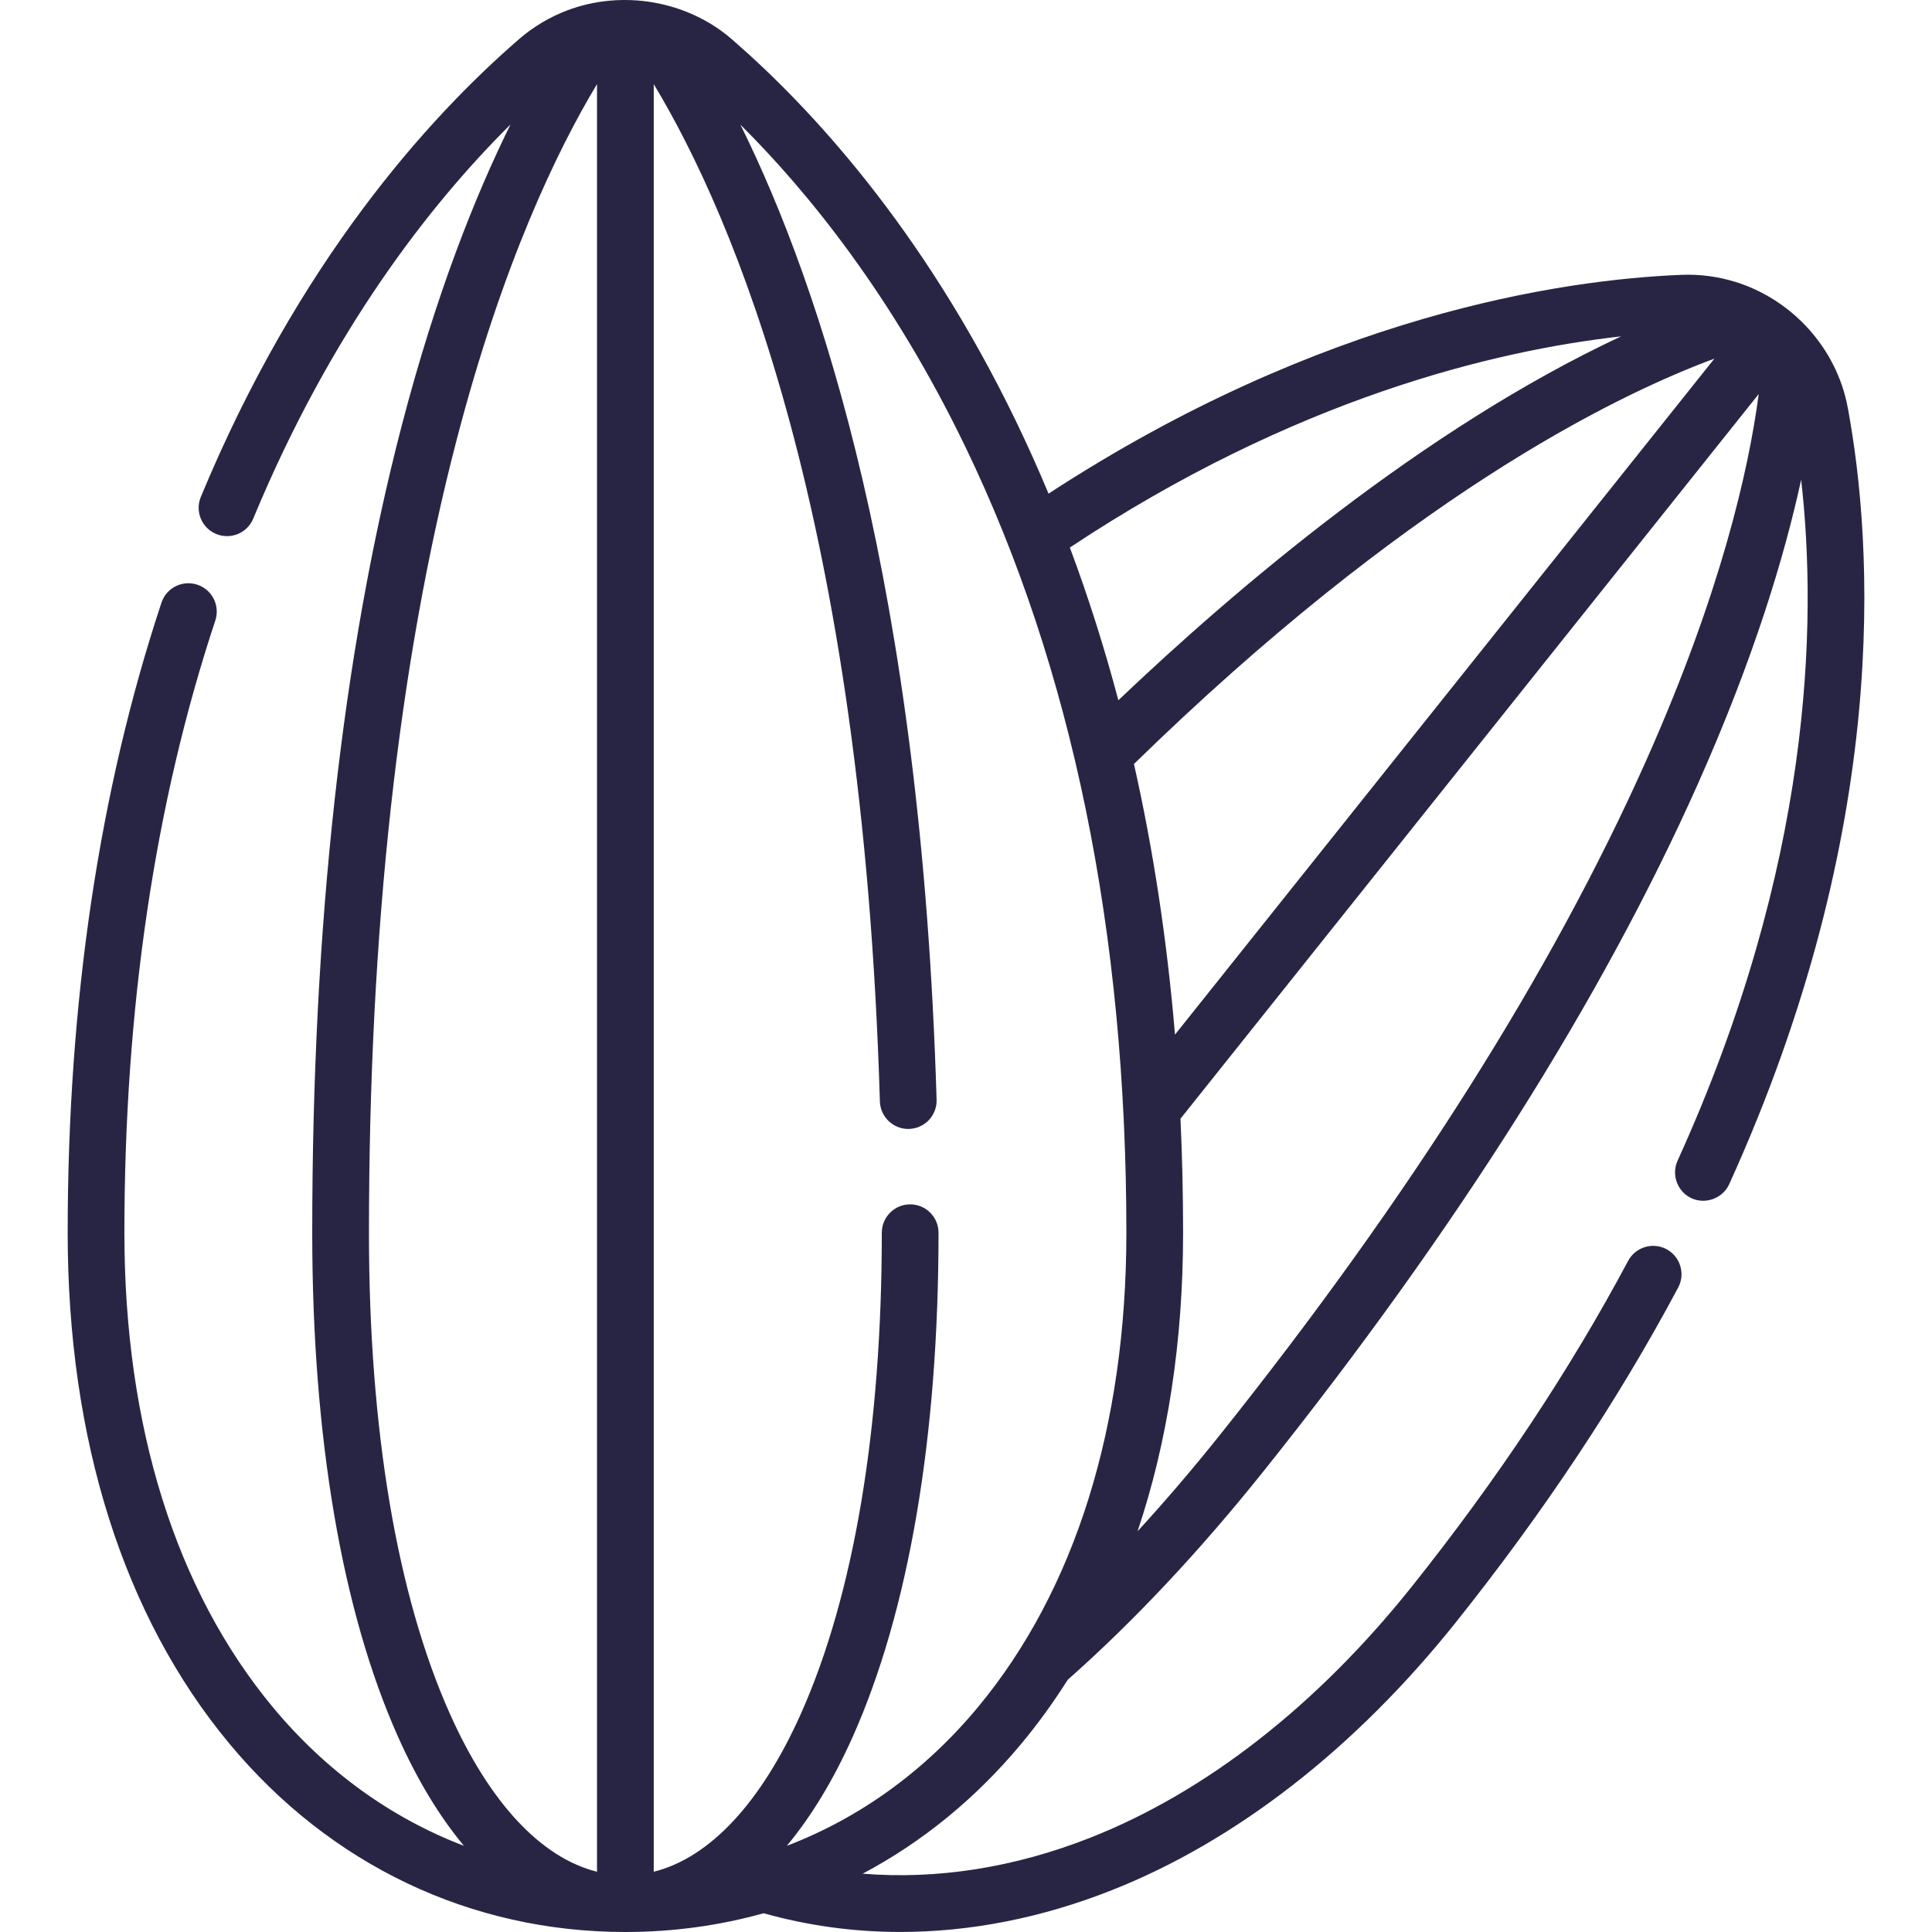
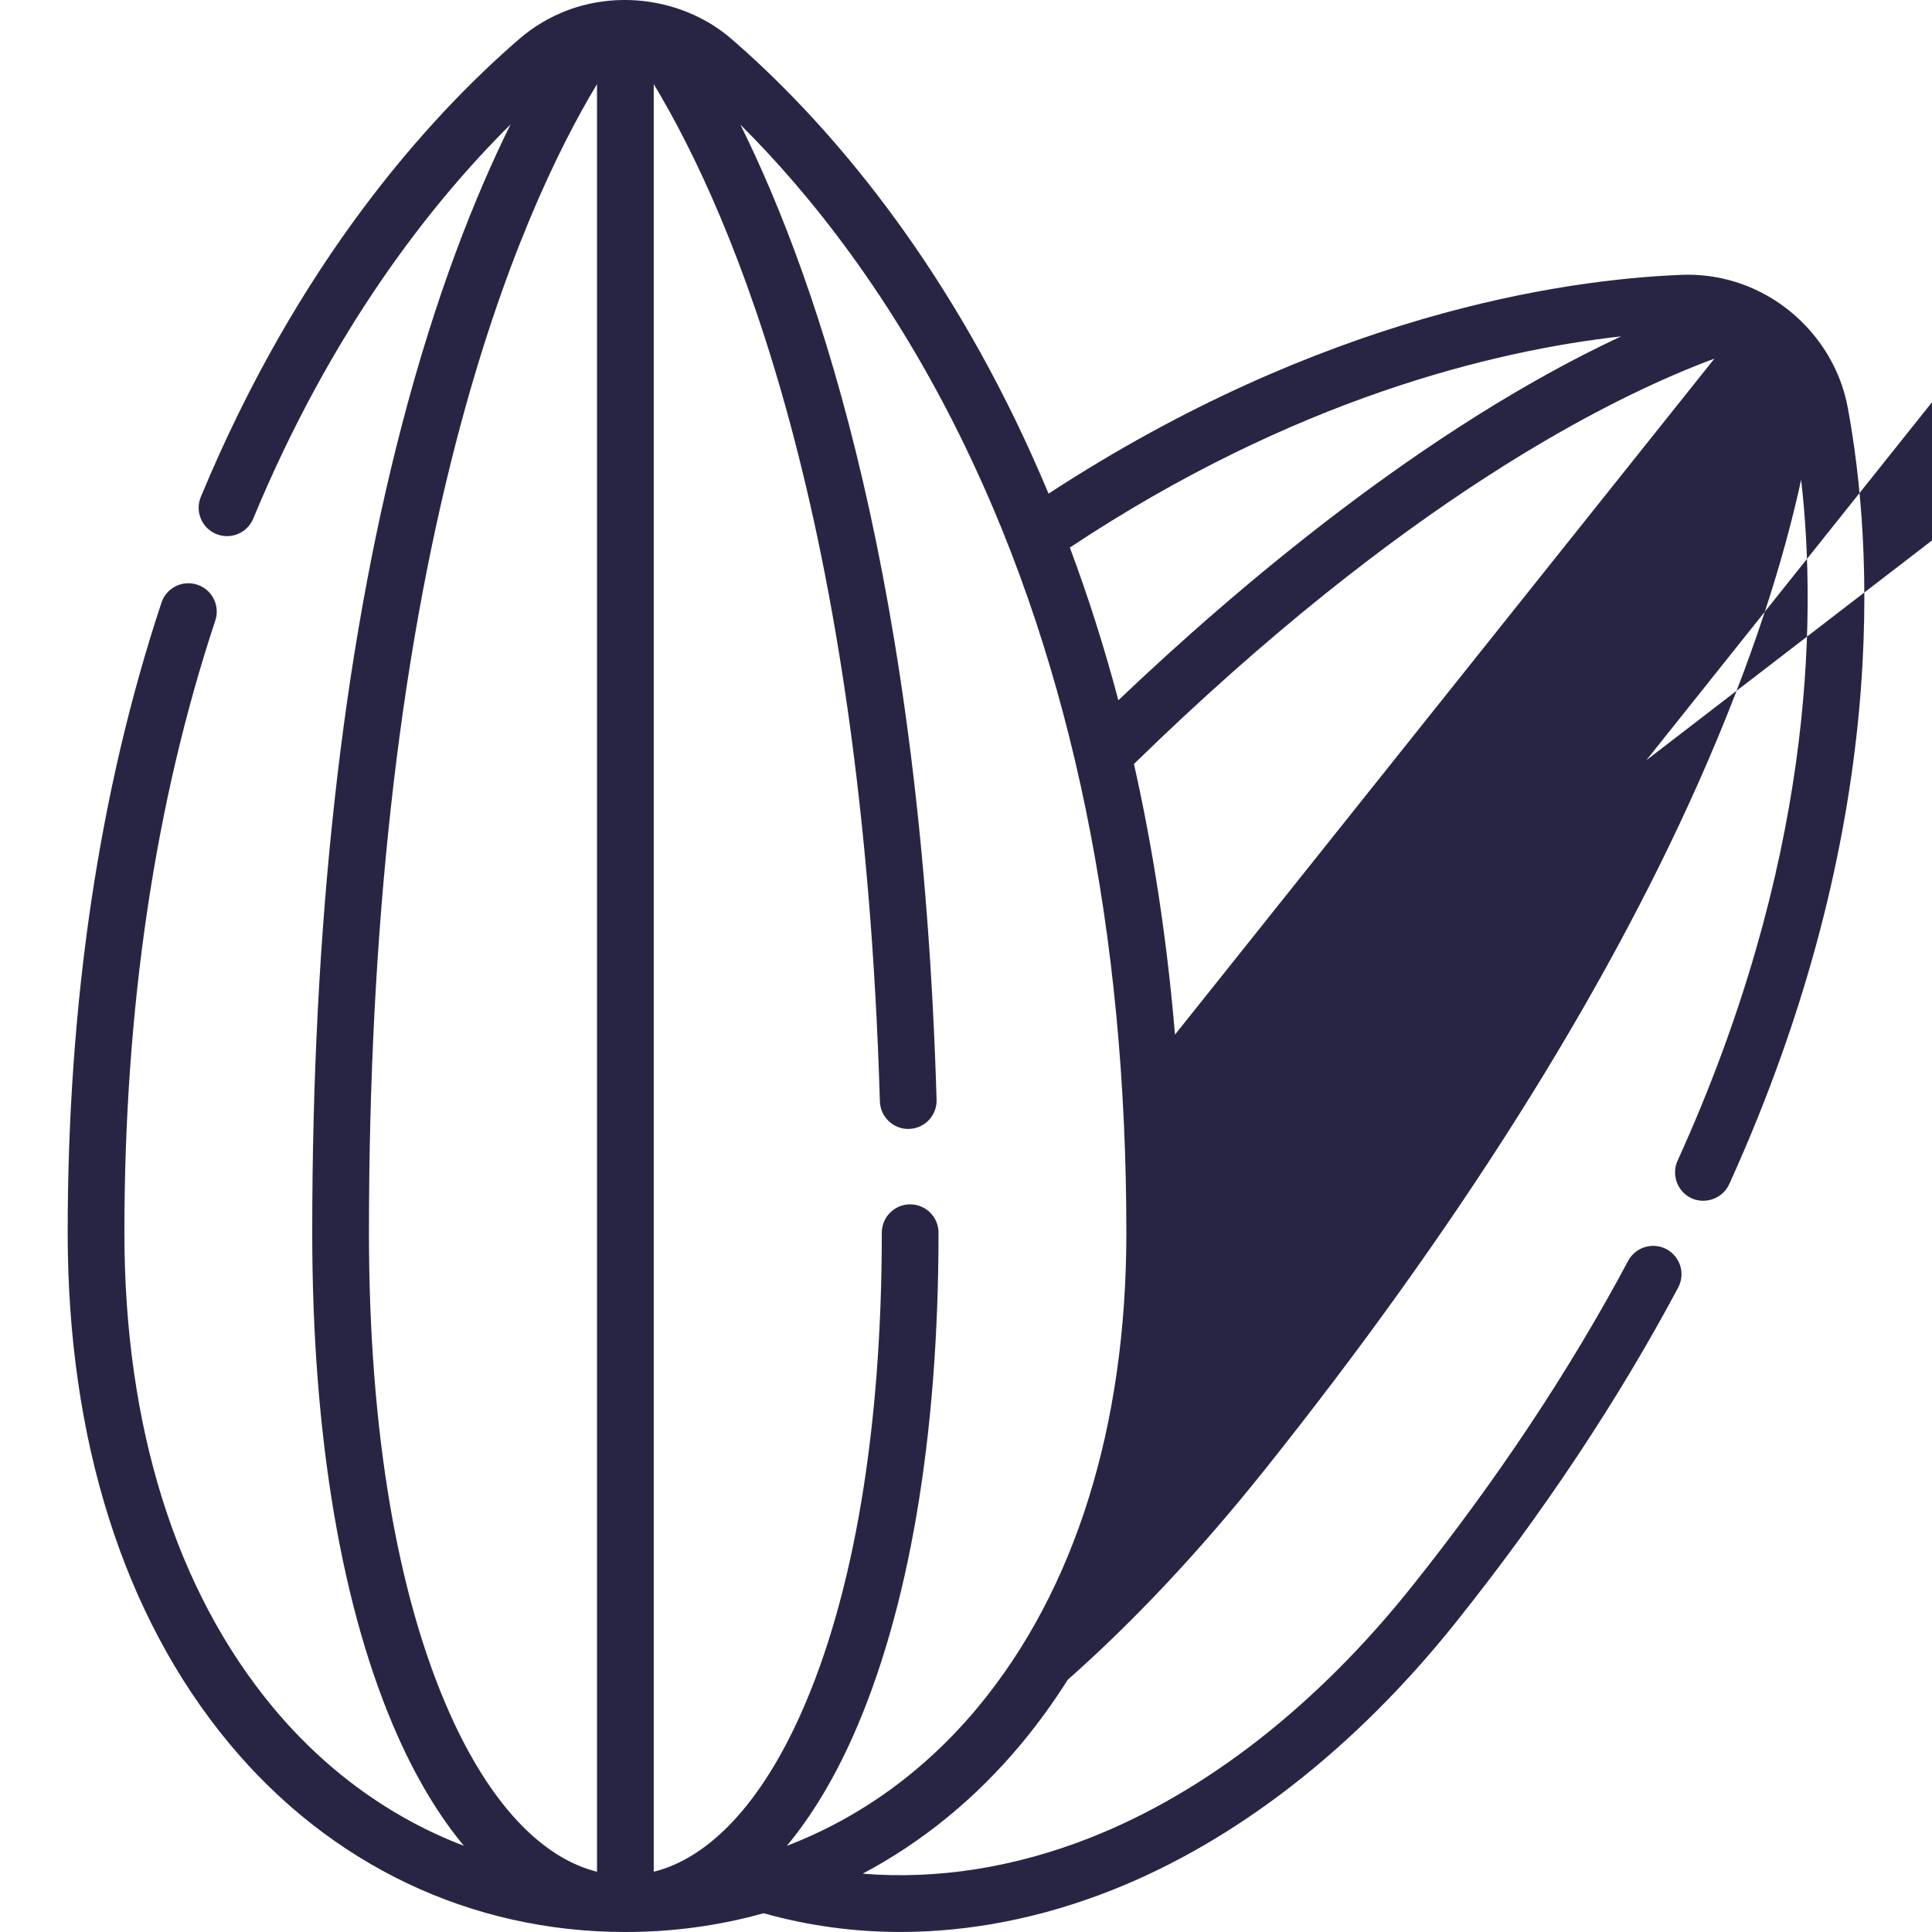
<svg xmlns="http://www.w3.org/2000/svg" enable-background="new 0 0 512 512" viewBox="0 0 512 512">
-   <path fill="#282544" d="m489.67 108.004c-2.908-15.691-14.747-28.731-29.985-33.363-4.553-1.384-9.333-1.998-14.088-1.805-31.893 1.295-95.203 10.662-167.722 57.987-2.73-6.533-5.607-12.952-8.648-19.239-24.736-51.141-54.603-83.261-75.304-101.2-11.829-10.252-29.051-13.163-43.653-7.612-4.646 1.766-8.977 4.356-12.733 7.611-24.217 20.988-58.503 59.07-84.318 121.302-1.59 3.834.229 8.232 4.063 9.823 3.834 1.588 8.232-.228 9.823-4.063 20.617-49.701 46.739-83.165 68.185-104.461-9.267 18.721-19.735 44.861-28.874 79.98-15.709 60.37-23.674 132.275-23.674 213.718 0 54.101 7.87 100.309 22.759 133.628 5.103 11.42 10.969 21.081 17.438 28.849-19.277-7.365-36.57-19.8-50.622-36.718-25.745-30.996-39.353-74.483-39.353-125.759 0-59.448 8.106-114.032 24.092-162.234 1.306-3.94-.829-8.194-4.768-9.5-3.947-1.307-8.195.828-9.501 4.768-16.492 49.731-24.855 105.907-24.855 166.966 0 54.828 14.808 101.636 42.822 135.364 26.756 32.213 64.038 49.954 104.976 49.954 12.627 0 24.903-1.693 36.632-4.972 11.755 3.298 23.894 4.963 36.224 4.963 18.458 0 37.33-3.684 55.899-11.01 33.068-13.046 64.673-37.645 91.399-71.139 23.191-29.065 42.99-58.882 58.846-88.624 1.952-3.663.567-8.216-3.097-10.169-3.663-1.953-8.216-.567-10.169 3.097-15.423 28.931-34.713 57.974-57.331 86.32-25.089 31.442-54.539 54.448-85.165 66.531-20.172 7.957-40.66 11.155-60.356 9.542 15.757-8.345 30.003-19.935 42.095-34.493 4.413-5.313 8.497-10.952 12.249-16.895 17.532-15.495 35.112-34.235 52.267-55.733 50.797-63.661 89.419-124.834 114.793-181.82 14.748-33.121 22.868-60.065 27.304-80.471 4.351 38.257 2.825 102.158-32.757 180.485-1.586 3.489-.214 7.73 3.112 9.633 3.794 2.17 8.77.557 10.574-3.415 42.99-94.636 38.138-169.577 31.421-205.826zm-189.161 94.461c71.675-69.936 126.174-97.159 153.821-107.424l-142.946 179.146c-2.095-24.967-5.73-48.893-10.875-71.722zm129.104-113.325c-52.416 24.469-102.298 66.979-133.235 96.436-3.692-13.935-7.981-27.429-12.855-40.472 59.535-39.5 112.533-52.207 146.09-55.964zm-331.837 237.542c0-80.167 7.802-150.799 23.189-209.932 12.224-46.98 26.753-77.027 37.249-94.454v473.732c-14.791-3.684-28.424-18.214-38.987-41.851-14.034-31.405-21.451-75.492-21.451-127.495zm161.367 125.759c-14.053 16.919-31.345 29.353-50.623 36.718 6.469-7.768 12.335-17.429 17.439-28.849 14.889-33.319 22.759-79.527 22.759-133.628 0-4.151-3.365-7.517-7.516-7.517-4.152 0-7.516 3.365-7.516 7.517 0 52.004-7.418 96.09-21.45 127.495-10.563 23.637-24.197 38.166-38.988 41.851v-473.735c21.036 34.892 55.33 114.851 59.93 269.594.124 4.149 3.624 7.428 7.737 7.29 4.15-.123 7.414-3.587 7.29-7.737-4.027-135.444-30.699-215.469-51.994-258.41 18.18 18.084 40.381 45.604 59.483 85.099 28.403 58.723 42.804 128.89 42.804 208.553-.001 51.276-13.609 94.763-39.355 125.759zm177.14-250.958c-24.855 55.819-62.81 115.896-112.811 178.559-7.278 9.121-14.627 17.718-22.005 25.759 7.96-23.665 12.063-50.28 12.063-79.118 0-10.22-.232-20.292-.695-30.21l153.244-192.052c-2.665 20.167-10.05 52.714-29.796 97.062z" />
+   <path fill="#282544" d="m489.67 108.004c-2.908-15.691-14.747-28.731-29.985-33.363-4.553-1.384-9.333-1.998-14.088-1.805-31.893 1.295-95.203 10.662-167.722 57.987-2.73-6.533-5.607-12.952-8.648-19.239-24.736-51.141-54.603-83.261-75.304-101.2-11.829-10.252-29.051-13.163-43.653-7.612-4.646 1.766-8.977 4.356-12.733 7.611-24.217 20.988-58.503 59.07-84.318 121.302-1.59 3.834.229 8.232 4.063 9.823 3.834 1.588 8.232-.228 9.823-4.063 20.617-49.701 46.739-83.165 68.185-104.461-9.267 18.721-19.735 44.861-28.874 79.98-15.709 60.37-23.674 132.275-23.674 213.718 0 54.101 7.87 100.309 22.759 133.628 5.103 11.42 10.969 21.081 17.438 28.849-19.277-7.365-36.57-19.8-50.622-36.718-25.745-30.996-39.353-74.483-39.353-125.759 0-59.448 8.106-114.032 24.092-162.234 1.306-3.94-.829-8.194-4.768-9.5-3.947-1.307-8.195.828-9.501 4.768-16.492 49.731-24.855 105.907-24.855 166.966 0 54.828 14.808 101.636 42.822 135.364 26.756 32.213 64.038 49.954 104.976 49.954 12.627 0 24.903-1.693 36.632-4.972 11.755 3.298 23.894 4.963 36.224 4.963 18.458 0 37.33-3.684 55.899-11.01 33.068-13.046 64.673-37.645 91.399-71.139 23.191-29.065 42.99-58.882 58.846-88.624 1.952-3.663.567-8.216-3.097-10.169-3.663-1.953-8.216-.567-10.169 3.097-15.423 28.931-34.713 57.974-57.331 86.32-25.089 31.442-54.539 54.448-85.165 66.531-20.172 7.957-40.66 11.155-60.356 9.542 15.757-8.345 30.003-19.935 42.095-34.493 4.413-5.313 8.497-10.952 12.249-16.895 17.532-15.495 35.112-34.235 52.267-55.733 50.797-63.661 89.419-124.834 114.793-181.82 14.748-33.121 22.868-60.065 27.304-80.471 4.351 38.257 2.825 102.158-32.757 180.485-1.586 3.489-.214 7.73 3.112 9.633 3.794 2.17 8.77.557 10.574-3.415 42.99-94.636 38.138-169.577 31.421-205.826zm-189.161 94.461c71.675-69.936 126.174-97.159 153.821-107.424l-142.946 179.146c-2.095-24.967-5.73-48.893-10.875-71.722zm129.104-113.325c-52.416 24.469-102.298 66.979-133.235 96.436-3.692-13.935-7.981-27.429-12.855-40.472 59.535-39.5 112.533-52.207 146.09-55.964zm-331.837 237.542c0-80.167 7.802-150.799 23.189-209.932 12.224-46.98 26.753-77.027 37.249-94.454v473.732c-14.791-3.684-28.424-18.214-38.987-41.851-14.034-31.405-21.451-75.492-21.451-127.495zm161.367 125.759c-14.053 16.919-31.345 29.353-50.623 36.718 6.469-7.768 12.335-17.429 17.439-28.849 14.889-33.319 22.759-79.527 22.759-133.628 0-4.151-3.365-7.517-7.516-7.517-4.152 0-7.516 3.365-7.516 7.517 0 52.004-7.418 96.09-21.45 127.495-10.563 23.637-24.197 38.166-38.988 41.851v-473.735c21.036 34.892 55.33 114.851 59.93 269.594.124 4.149 3.624 7.428 7.737 7.29 4.15-.123 7.414-3.587 7.29-7.737-4.027-135.444-30.699-215.469-51.994-258.41 18.18 18.084 40.381 45.604 59.483 85.099 28.403 58.723 42.804 128.89 42.804 208.553-.001 51.276-13.609 94.763-39.355 125.759zm177.14-250.958l153.244-192.052c-2.665 20.167-10.05 52.714-29.796 97.062z" />
</svg>